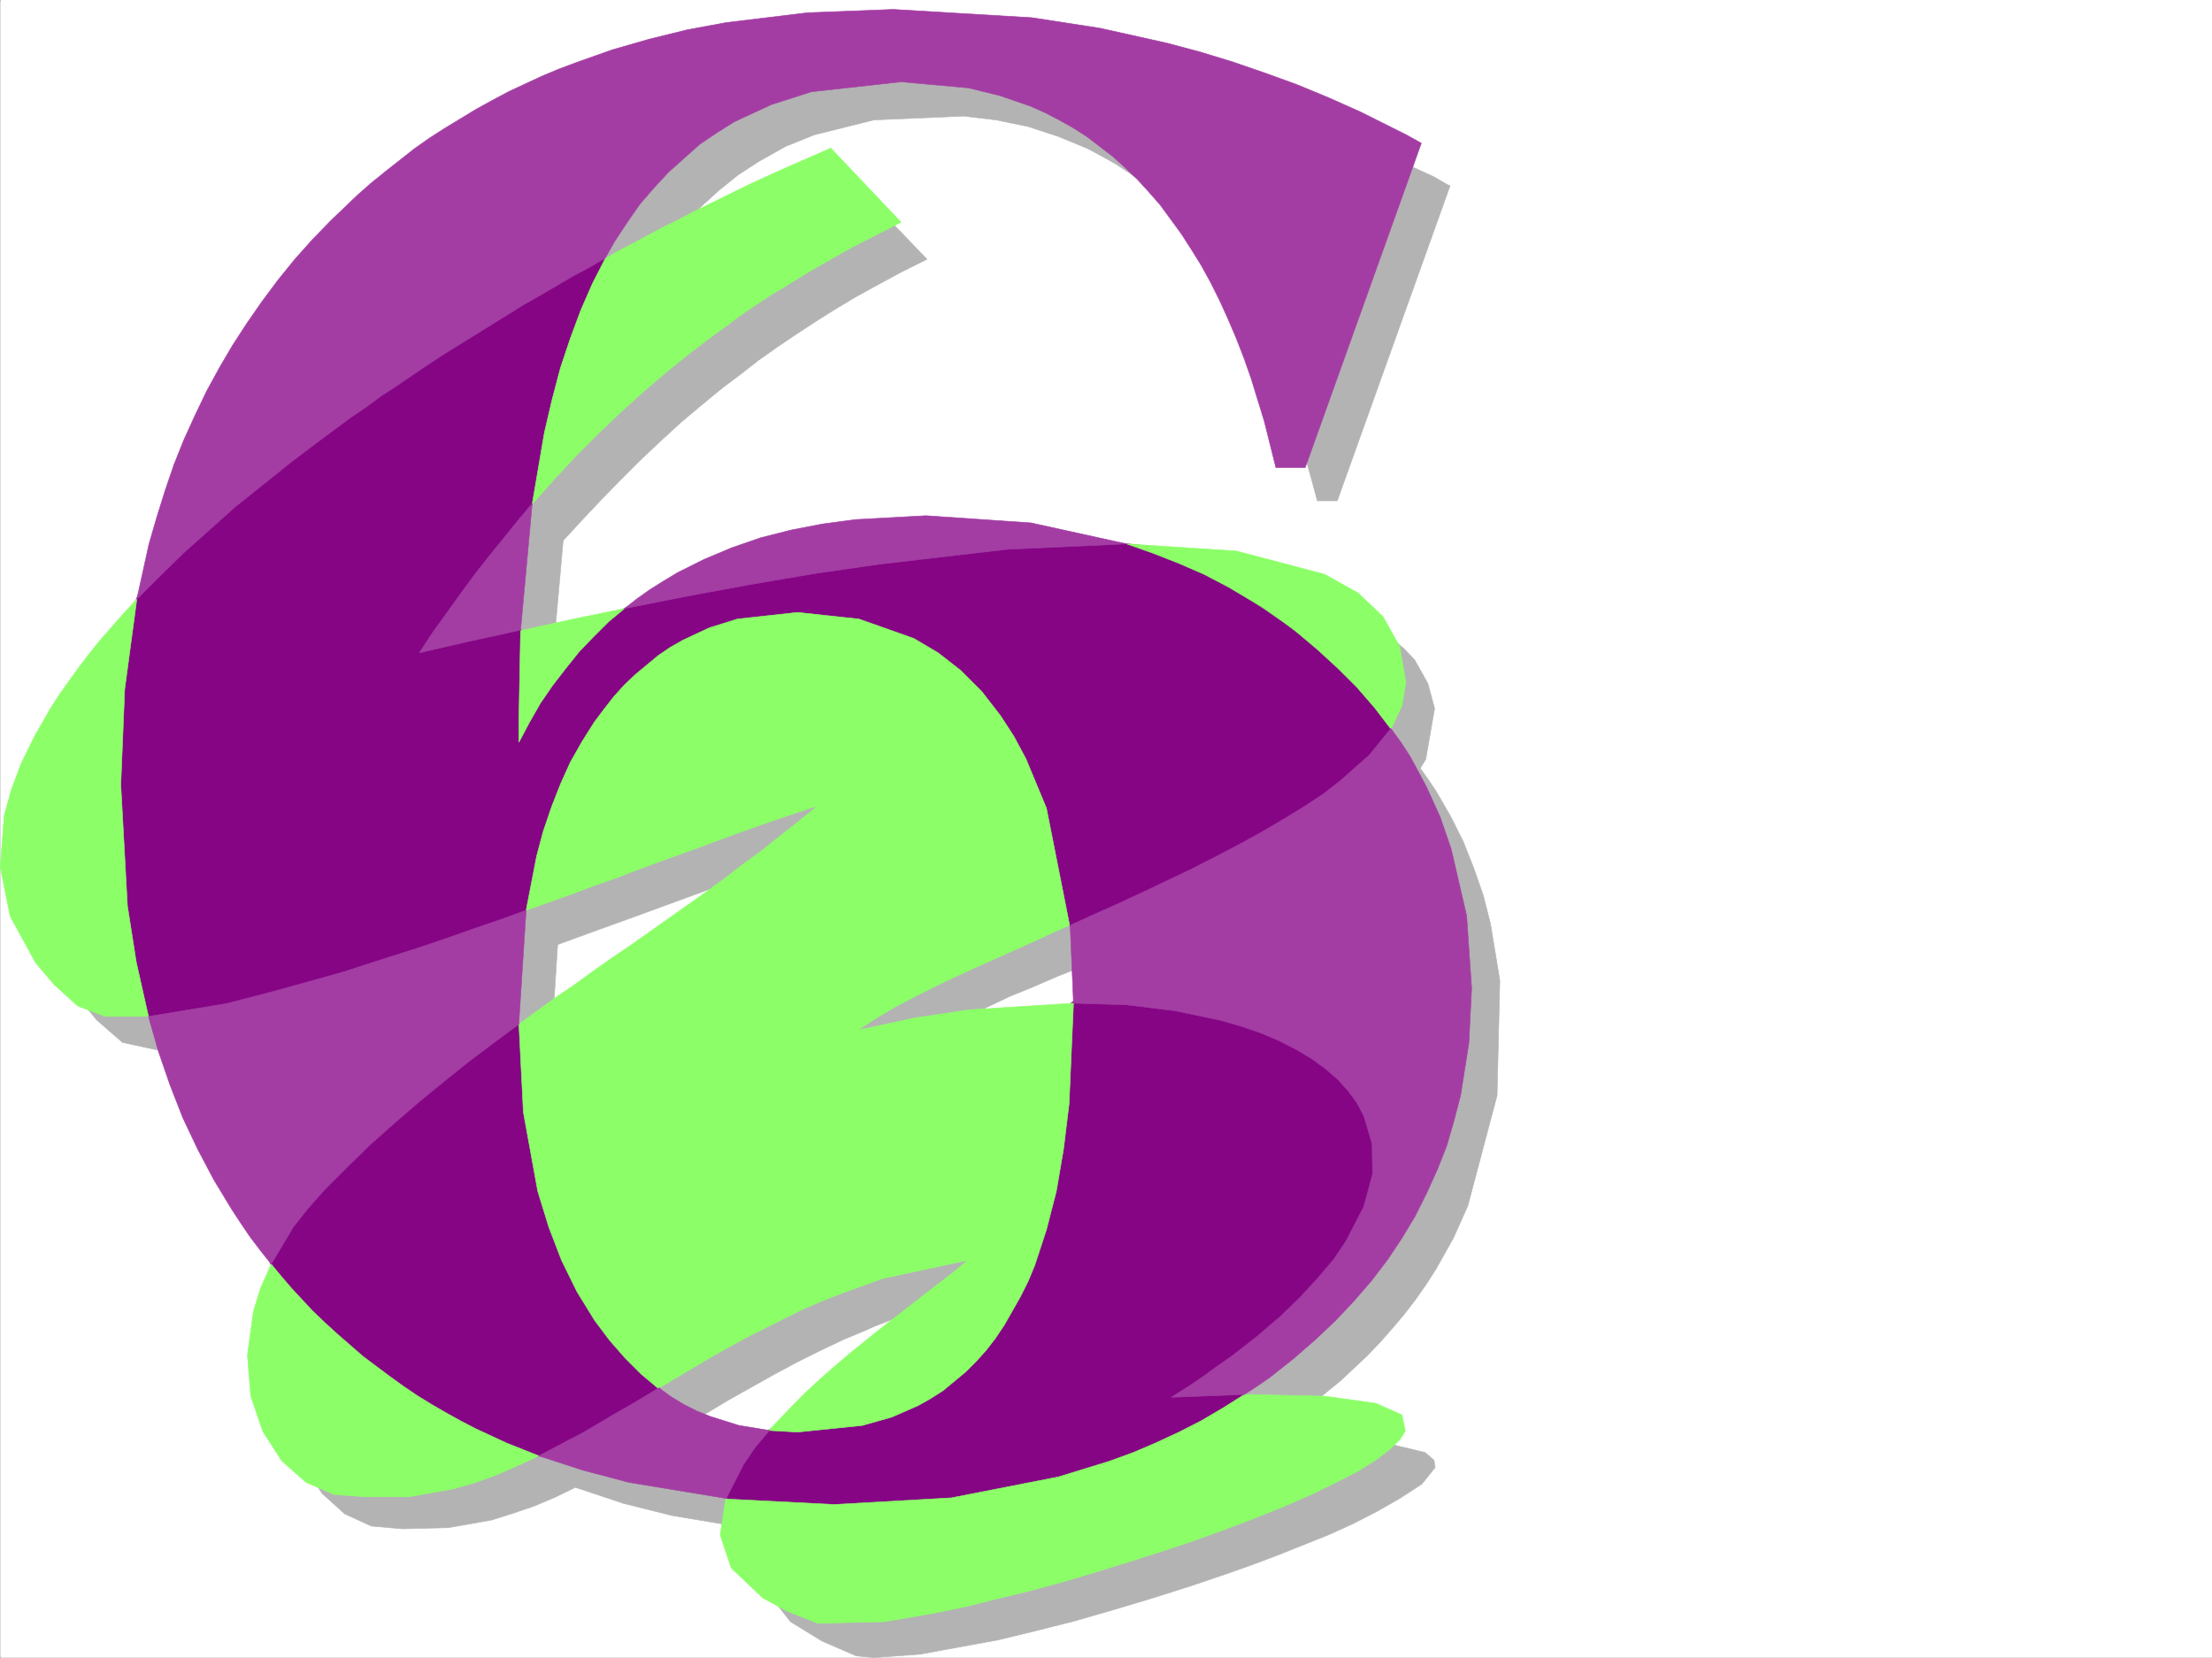
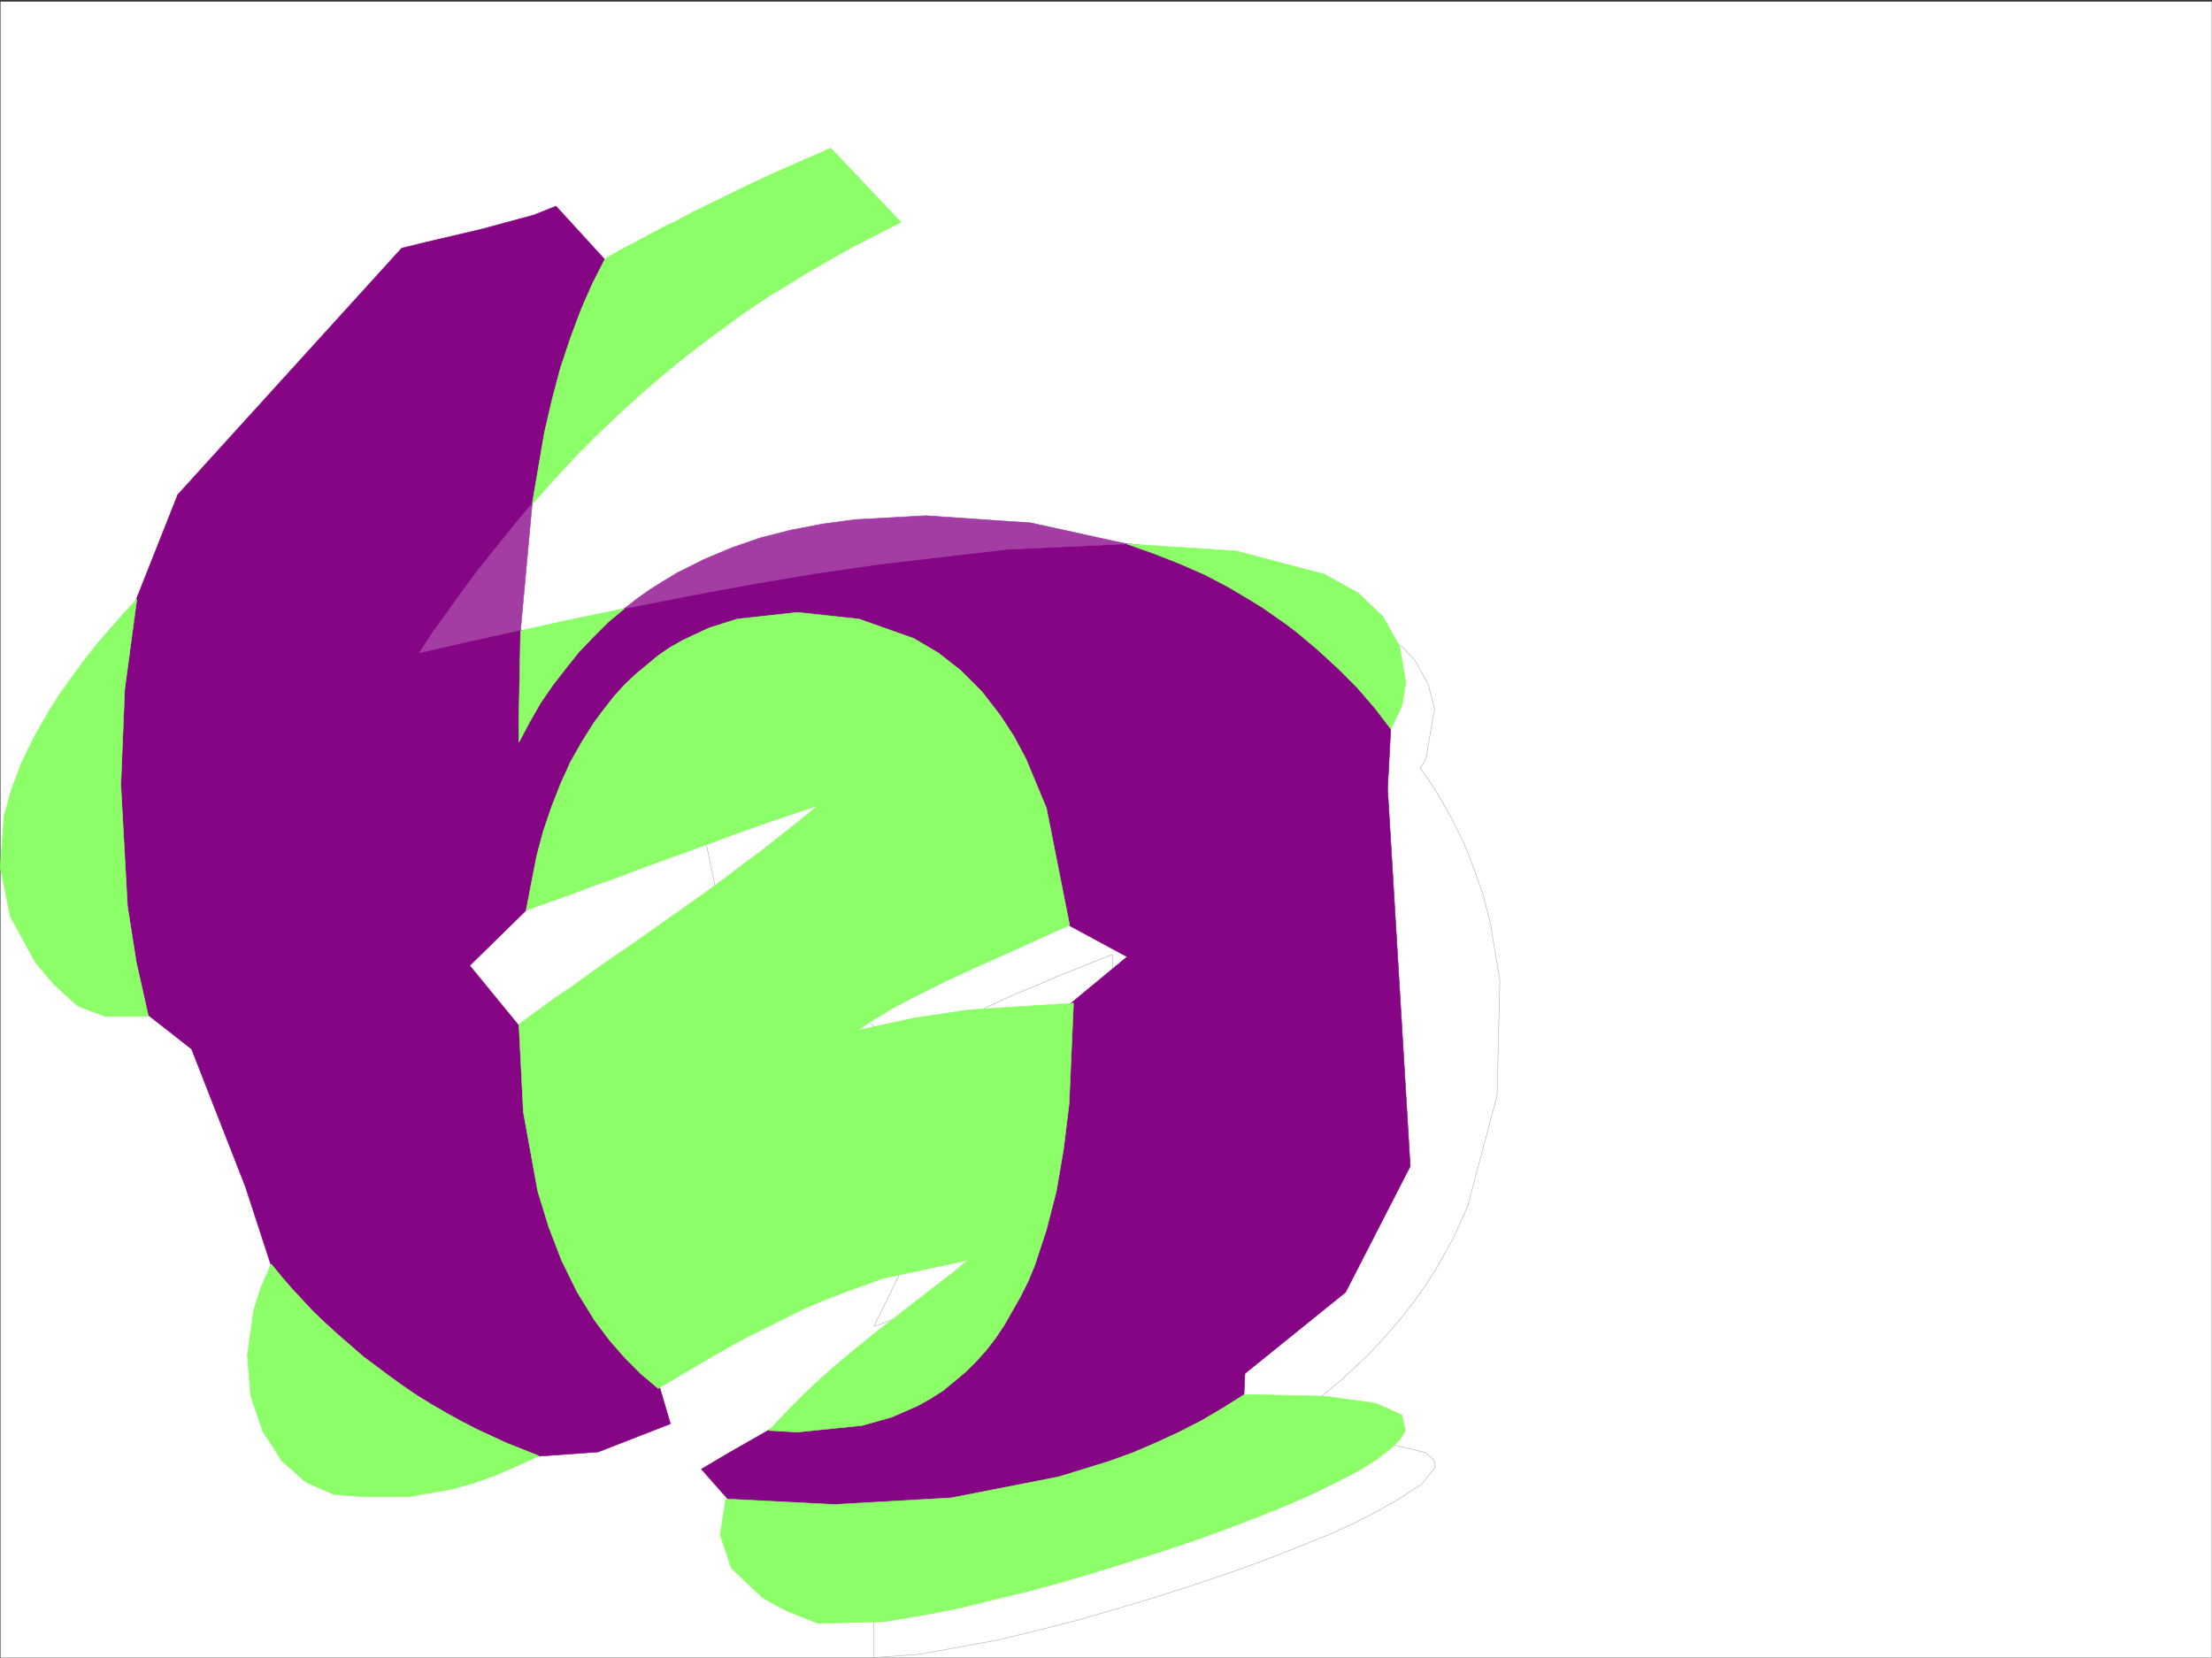
<svg xmlns="http://www.w3.org/2000/svg" width="2997.386" height="2246.667">
  <rect width="100%" height="100%" fill="#333333" stroke="none" />
  <defs>
    <clipPath id="a">
      <path d="M0 0h2997v2244.137H0Zm0 0" />
    </clipPath>
    <clipPath id="b">
-       <path d="M899 761h1133v1483.137H899Zm0 0" />
-     </clipPath>
+       </clipPath>
    <clipPath id="c">
      <path d="M899 760h1134v1484.137H899Zm0 0" />
    </clipPath>
  </defs>
-   <path fill="#fff" d="M.37 2246.297h2997.016V0H.37Zm0 0" />
+   <path fill="#fff" d="M.37 2246.297h2997.016H.37Zm0 0" />
  <g clip-path="url(#a)" transform="translate(.37 2.16)">
    <path fill="#fff" fill-rule="evenodd" stroke="#fff" stroke-linecap="square" stroke-linejoin="bevel" stroke-miterlimit="10" stroke-width=".743" d="M.742 2244.137h2995.531V-2.16H.743Zm0 0" />
  </g>
  <g clip-path="url(#b)" transform="translate(.37 2.16)">
    <path fill="#b3b3b3" fill-rule="evenodd" d="m1236.266 1420.219 17.242-11.219 17.242-10.52 32.96-18.73 32.22-16.46 31.476-14.974 32.961-13.492 32.961-14.23 35.973-14.235 37.457-14.972 5.238 126.566-148.344 8.992-179.82 368.516 25.453-9.734 24.75-8.25 50.945-13.45 51.692-10.52 52.434-8.21-26.196 21.7-26.98 21.741-27.723 21.7-26.977 20.253-30.734 23.97-25.453 20.214-20.254 17.984-20.957 17.207v334.07l62.168-4.5 106.39-19.468 52.473-12.746 53.176-13.492 51.691-14.973 52.473-15.719 51.688-16.46 50.949-17.247 33.703-12.004 33.742-12.707 33.707-13.488 33.703-13.488 32.961-14.977 32.219-16.46 31.477-17.985 29.988-19.473 17.984-22.484-1.523-9.734-11.965-10.481-53.215-12.746-56.93-4.496-111.629-.742 29.95-20.957 20.254-13.493 19.472-14.23 37.457-30.695 35.973-33.743 17.203-17.945 16.5-18.73 16.5-19.473 14.977-19.469 14.23-20.254 13.492-20.96 23.965-42.696 19.473-43.441 39.726-149.79 3.754-155.816-12.746-77.144-9.738-38.2-12.746-36.675-14.23-35.973-17.243-34.445-19.473-33.707-10.48-15.715-11.262-15.758 7.508-11.965 12.004-68.933-8.992-33.704-17.984-32.18-14.235-14.976-16.5-14.234-17.984-12-19.473-10.48-20.996-9.735-22.484-7.508-46.45-11.965-96.656-12.004-87.664-2.972L1524 782.812l-83.203-13.492-85.395-8.25-171.57 6.024-149.871 38.199-35.191 15.719L964.285 839l-32.96 20.957-31.477 23.969 17.242 77.886 17.242 78.668 17.988 80.118 16.461 79.41 53.957-19.473 53.176-18.726 53.957-18.73 53.961-17.243-22.484 18.73-23.227 18.727-22.48 19.473-23.227 19.472-23.969 19.473-23.222 18.727-24.008 17.988-23.227 17.242zm0 0" />
  </g>
  <g clip-path="url(#c)" transform="translate(.37 2.16)">
    <path fill="none" stroke="#b3b3b3" stroke-linecap="square" stroke-linejoin="bevel" stroke-miterlimit="10" stroke-width=".743" d="m1236.266 1420.219 17.242-11.219 17.242-10.52 32.96-18.73 32.22-16.46 31.476-14.974 32.961-13.492 32.961-14.23 35.973-14.235 37.457-14.972 5.238 126.566-148.344 8.992-179.82 368.516 25.453-9.734 24.75-8.25 50.945-13.45 51.692-10.52 52.433-8.21-26.195 21.7-26.98 21.741-27.723 21.7-26.977 20.253-30.734 23.97-25.453 20.214-20.254 17.984-20.957 17.207v334.07l62.168-4.5 106.39-19.468 52.473-12.746 53.176-13.492 51.691-14.973 52.473-15.719 51.688-16.46 50.949-17.247 33.703-12.004 33.742-12.707 33.707-13.488 33.703-13.488 32.961-14.977 32.219-16.46 31.477-17.985 29.988-19.473 17.984-22.484-1.523-9.735-11.965-10.48-53.215-12.746-56.93-4.496-111.629-.742 29.95-20.957 20.254-13.493 19.472-14.23 37.457-30.695 35.973-33.743 17.203-17.945 16.5-18.73 16.5-19.473 14.977-19.469 14.23-20.254 13.492-20.96 23.965-42.696 19.473-43.441 39.726-149.79 3.754-155.816-12.746-77.144-9.738-38.2-12.746-36.675-14.23-35.973-17.243-34.445-19.472-33.707-10.481-15.715-11.262-15.758 7.508-11.965 12.004-68.933-8.992-33.704-17.985-32.18-14.234-14.976-16.5-14.234-17.984-12-19.473-10.48-20.996-9.735-22.484-7.508-46.45-11.965-96.656-12.004-87.664-2.972L1524 782.812l-83.203-13.492-85.395-8.25-171.57 6.024-149.871 38.199-35.191 15.719L964.285 839l-32.96 20.957-31.477 23.969 17.242 77.886 17.242 78.668 17.988 80.118 16.461 79.41 53.957-19.473 53.176-18.726 53.957-18.73 53.961-17.243-22.484 18.73-23.227 18.727-22.48 19.473-23.227 19.472-23.969 19.473-23.222 18.726-24.008 17.989-23.227 17.242zm0 0" />
  </g>
-   <path fill="#b3b3b3" fill-rule="evenodd" stroke="#b3b3b3" stroke-linecap="square" stroke-linejoin="bevel" stroke-miterlimit="10" stroke-width=".743" d="m1184.202 1797.621-9.738 4.5-32.219 13.488-31.472 14.973-31.477 15.719-30.734 16.5-30.692 17.207-30.734 17.242-29.95 17.984-29.987 17.95 20.214 13.488 19.508 12.004 20.215 10.48 19.473 8.992 41.953 14.23 46.453 8.25 20.996-23.222 22.48-22.484 22.485-20.957 23.226-21.738 207.543 135.558-207.543 198.512-23.968-2.27-46.493-20.215-42.695-26.195-29.207-37.46-5.984-50.946 2.23-11.223 6.762-21.738-134.148-22.445-65.926-16.5-65.18-21.7-27.719 13.489-28.465 11.965-28.464 9.738-28.504 8.992-59.16 10.477-62.207 1.488-41.958-3.715-35.968-16.5-30.696-27.723-22.48-35.191-17.246-56.93-2.266-56.183 11.262-56.149 9.734-27.722 12.004-27.723-26.238-33.703-12.746-17.203-11.965-17.989-22.48-36.714-20.997-36.715-18.73-38.942-17.242-38.945-14.977-40.43-12.746-40.468-11.965-41.914-46.449 1.484-44.965-9.734-35.23-30.735-29.95-36.676-36.714-86.136-3.754-54.7 6.722-54.664 17.247-52.433 11.257-25.453 12.707-25.492 15.016-23.97 14.977-24.71 16.46-23.227 17.243-22.441 17.988-21.742 17.984-20.957 17.985-20.215 17.246-19.469 10.476-44.965 11.223-44.93 12.746-44.18 14.977-43.48 16.5-43.441 18.726-41.914 21-40.469 23.223-40.43 12.707-18.726 12.746-19.473 13.492-17.988 13.489-18.727 14.234-17.203 14.23-17.246 14.977-17.242 15.012-16.461 14.976-16.5 15.719-15.719 32.96-30.691 34.49-29.211 35.968-28.465 15.719-11.258 15.757-10.48 15.72-10.48 16.5-10.477 16.46-9.735 16.5-8.996 32.961-17.242 34.45-16.46 34.484-14.231 35.191-13.492 35.973-11.223 35.969-10.477 36.714-9.734 74.176-14.234 74.914-10.52 75.7-5.98 204.53 3.011 166.333 23.223 82.422 17.95 40.468 11.26 38.942 12.708 58.457 19.469 28.465 11.261 28.464 11.965 27.723 12.746 27.719 12.746 27.722 13.453 27.723 12.747 17.985 10.476 3.753 1.527-152.84 426.934h-26.98l-13.488-49.46-14.977-50.169-16.5-48.68-19.472-47.937-10.477-23.965-11.262-23.226-11.965-22.485-13.488-22.48-13.492-21.7-14.973-20.96-15.757-20.254-17.204-19.47-15.015-16.46-15.719-15.719-32.96-28.465-17.985-12.746-17.989-12.004-18.726-10.48-19.473-10.477-39.726-16.464-41.211-13.489-43.442-8.992-44.222-5.238-121.364 5.238-80.937 20.215-38.945 15.719-35.973 20.254-27.719 17.945-26.98 21.738-25.453 23.227-23.227 25.453-21.738 26.98-18.73 28.465-17.243 29.95-14.234 30.695 27.722-15.72 27.723-14.976 27.723-14.972 28.465-14.235 27.722-14.23 28.465-14.234 27.719-14.231 28.504-14.234 23.968-10.477 23.97-11.262 23.968-11.222 23.969-9.735 11.261 12.746 71.903 74.875-35.934 17.989-35.969 19.468-26.98 14.977-26.234 15.758-26.2 16.46-26.234 17.243-25.496 17.207-25.453 17.984-23.969 18.73-24.008 17.985-29.207 23.969-28.465 23.969-27.722 25.453-26.977 25.453-26.98 26.98-26.235 26.938-25.453 26.98-25.496 27.723-16.46 185.02 87.663-17.985 65.922-13.488 274.246 86.137-205.312 229.945-53.176 19.473-53.215 19.472-53.96 19.473-53.177 19.469-11.258 176.773 26.235-18.73 13.488-10.477 14.235-9.738 14.23-10.477 14.234-9.738 14.23-9.734 14.235-10.52 15.016-9.734 14.23-9.739 14.235-9.734 14.23-10.48 14.235-9.735 14.23-9.734 14.234-10.48 14.23-9.735 14.235-10.48 14.23-9.735 234.524-32.219 3.754 176.77-26.238 16.46-26.196 19.474 44.926-9.735 44.223-7.469 90.672-12.003 78.668 161.796zm0 0" />
  <path fill="#850585" fill-rule="evenodd" stroke="#850585" stroke-linecap="square" stroke-linejoin="bevel" stroke-miterlimit="10" stroke-width=".743" d="m753.359 279.371 128.875 140.836-102.641 151.277L658.23 802.957l77.926 82.383 47.191-29.207 182.05-92.156 296.731-40.43 148.344.742 235.266 25.453 208.285 121.367 33.703 56.93-7.465 140.797 30.691 511.586-87.66 170.789-136.344 110.066-3.753 83.91-584.426 151.317-91.418-41.211-56.93-64.398 36.715-21.739 115.387-65.925 178.332-102.598 125.12-276.399-44.222-90.632 165.59-137.047-148.348-80.153-90.672-223.965-383.609 53.176-268.226 262.906 98.14 119.844 143.852 399.211 29.988 101.895-98.14 38.199-179.82 12.707-185.063-119.098-53.957-72.648-59.2-181.266-72.683-185.726-121.367-95.13-45.707-265.136 53.957-152.805 94.386-238.195 303.457-334.07 33.703-8.25 73.43-17.207 71.945-19.469Zm0 0" />
  <path fill="#8cff68" fill-rule="evenodd" stroke="#8cff68" stroke-linecap="square" stroke-linejoin="bevel" stroke-miterlimit="10" stroke-width=".743" d="M201.187 1377.414h-58.453l-37.457-14.191-31.477-28.465-25.492-29.992-34.45-62.91L.37 1175.19l5.239-69.64 9.738-35.227 13.488-35.933 17.985-36.715 21-36.676 11.96-18.73 12.75-17.985 13.489-18.73 14.23-18.727 14.977-18.73 16.5-18.727 16.46-18.73 17.243-18.73-16.46 122.109-5.278 129.578 8.992 164.023 12.004 76.402zm528.945 595.492-29.207 13.492-29.207 12.708-29.246 10.476-29.211 8.25-59.195 10.48h-59.2l-41.953-2.972-38.199-16.5-32.96-29.207-25.497-39.688-16.46-47.933-4.497-55.446 8.211-59.902 9.777-31.473 14.23-32.18 13.49 16.462 13.452 15.718 29.246 31.473 16.461 15.719 17.242 15.719 34.489 29.988 35.933 26.941 18.727 13.488 18.77 12.747 19.468 11.964 19.473 11.262 20.215 11.223 20.254 10.476 20.957 9.739 21 9.734zm956.074-83.164 108.621 2.27 69.676 9.734 35.227 15.719 4.496 21.738-7.504 11.965-14.234 13.488-18.727 14.235-23.969 14.976-29.21 14.973-32.215 15.758-35.973 15.718-38.984 15.72-41.211 15.718-43.442 15.758-44.965 14.972-44.965 14.235-45.667 14.23-45.708 13.492-44.222 11.961-43.442 10.48-41.953 10.481-39.726 8.25-69.676 12.004-89.93 2.227-41.953-16.461-32.96-17.985-42.7-40.43-14.973-44.964 7.465-48.68 146.86 7.508 158.824-8.996 145.375-28.465 68.191-20.996 32.961-11.965 31.477-13.488 30.691-14.23 30.734-15.72 29.208-17.245zm-236.789-635.882-22.484 9.734-22.441 10.48-43.481 19.473-41.953 18.727-38.945 17.988-35.973 17.945-31.473 16.5-27.722 16.461-22.485 14.977 75.66-16.461 74.954-11.223 141.582-8.992-5.98 136.3-7.509 61.426-9.738 56.93-13.488 52.434-15.719 47.937-8.992 21.7-10.48 20.995-21.739 38.204-12.004 17.945-12.707 16.5-13.488 14.976-14.235 14.23-30.73 25.458-16.5 10.516-17.207 9.738-35.969 15.719-39.726 11.218-87.664 8.996-38.942-2.23 16.461-17.242 17.242-17.988 17.985-17.985 18.73-17.203 19.473-17.246 19.512-16.461 38.94-31.473 36.716-28.465 33.703-26.199 29.25-22.48 21.7-17.988-115.384 24.75-53.922 19.472-26.976 10.48-26.238 11.223-25.454 12.746-25.492 12.746-25.453 12.708-24.754 13.488-23.965 13.492-23.968 14.23-23.97 14.235-24.007 14.23-23.227-19.472-21.699-21.739-20.996-23.968-20.215-26.98-24.007-38.942-20.957-42.7-17.247-44.925-14.972-48.68-19.473-107.094-6.02-119.097 24.75-17.989 24.711-17.984 25.493-17.203 24.71-17.988 25.493-17.985 25.457-17.242 25.492-17.95 25.453-17.984 25.492-17.988 25.457-17.984 25.493-18.692 25.453-19.468 25.492-18.73 25.457-20.255 24.75-19.472 25.453-20.957-29.95 9.738-37.46 12.746-44.223 15.719-48.715 17.984-26.941 9.734-26.98 9.739-28.465 10.476-29.246 11.223-29.95 10.48-29.992 11.258-31.473 11.223-31.437 11.223 14.23-73.391 8.997-33.703 11.218-32.961 12.004-30.695 13.492-29.95 15.72-27.722 16.5-26.239L818.537 961l13.489-17.242 14.234-15.719 15.012-14.234 30.695-25.492 16.5-11.223 17.242-9.735 35.192-16.46 38.238-12.004 81.64-8.993 83.169 8.993 74.171 26.234 33 19.473 30.696 23.968 28.465 28.465 25.492 32.922 17.984 27.723 16.461 30.734 27.723 66.664zm77.183-516.825 149.087 9.735 119.14 31.437 45.707 25.492 33.704 32.18 22.484 40.469 8.25 48.68-5.242 31.476-14.973 31.437-21.742-28.464-23.969-27.723-26.234-26.2-27.723-25.452-28.465-23.97-14.972-11.26-15.016-10.477-14.976-10.48-15.72-9.735-31.472-18.73-32.965-17.243-34.484-14.977-34.446-13.488zM705.421 854.61l68.192-14.977 72.648-14.973-21.703 17.985-20.254 20.214-19.469 20.215-17.988 22.48-17.984 23.227-16.461 23.969-14.977 26.195-14.27 26.98v-32.218zm515.496-553.5-32.218 16.46-32.22 16.5-32.218 17.946-32.219 18.73-31.476 19.473-16.5 9.734-15.719 10.52-15.715 10.476-15.758 11.223-14.976 11.262-15.758 11.222-31.438 23.969-30.73 24.71-30.734 26.235-30.692 27.684-30.734 29.207-30.73 30.734-29.954 32.215-29.988 33.707 16.5-96.656 10.48-44.926 11.258-42.695 13.492-40.43 14.23-38.203 15.72-35.973 17.242-33.703 19.472-11.222 20.215-10.477 19.512-10.52 19.473-10.476 20.215-9.738 19.468-10.477 38.242-18.73 38.2-18.73 37.457-17.204 37.457-16.5 35.972-15.719zm0 0" />
  <path fill="#a33da3" fill-rule="evenodd" stroke="#a33da3" stroke-linecap="square" stroke-linejoin="bevel" stroke-miterlimit="10" stroke-width=".743" d="m846.261 824.66 17.242-13.492 17.985-12.707 17.988-11.262 18.726-11.219 35.973-17.988 37.457-15.719 38.945-13.488 41.211-10.48 42.739-8.25 44.925-5.98 95.168-5.24 142.364 9.735 129.617 28.465-162.578 7.469-173.84 20.254-87.66 12.707-87.664 14.976-85.434 15.754zM721.14 682.336l-15.72 171.531-71.945 15.758-65.18 14.973 18.73-28.465 19.473-26.977 18.766-26.199 18.73-25.492 19.473-24.711 19.473-23.969 18.726-23.226zm0 0" />
-   <path fill="#a33da3" fill-rule="evenodd" stroke="#a33da3" stroke-linecap="square" stroke-linejoin="bevel" stroke-miterlimit="10" stroke-width=".743" d="m1925.968 193.977-157.379 439.68h-39.687l-15.754-62.915-17.95-58.414-9.773-27.723-10.48-26.941-11.223-26.234-11.258-24.711-11.965-23.969-12.746-23.227-13.492-21.699-13.488-20.996-14.235-19.473-14.23-19.472-15.719-17.985-15.758-17.203-16.46-15.758-16.5-14.976-35.231-26.941-18.727-12-18.73-10.481-18.727-9.734-20.214-8.996-41.211-14.23-42.7-10.481-91.414-8.25-121.406 13.492-53.918 17.242-50.207 23.184-23.969 15.015-23.222 15.719-41.996 37.457-19.47 20.957-19.472 22.484-17.242 24.711-17.207 26.196-12.746 22.484-21.738 12.746-22.485 11.965-21.738 12.746-21.7 12.707-22.484 12.746-21.738 13.492-21.738 13.489-21.703 13.488-21.739 13.453-21.738 13.488-21.703 14.23-20.996 14.235-20.957 14.23-21.739 14.235-20.253 14.977-20.961 14.23-20.254 14.977-20.211 14.972-39.727 29.993-38.203 30.69-37.457 29.954-35.226 31.473L249.124 749l-32.218 31.477-31.477 31.433 16.5-74.875 10.48-35.973 11.223-35.933 12.004-35.227 13.488-33.707 14.977-32.922 15.758-32.96 17.203-31.473 17.984-30.695 19.473-29.989 20.254-29.21 21.738-29.208 22.445-27.722 24.008-26.938 25.453-26.238 17.985-17.203 17.988-17.242 18.726-16.461 19.473-15.758 38.985-30.692 20.214-14.234 20.996-13.488 20.958-12.707 20.996-12.75 21.703-12 22.48-11.965 22.485-10.48 22.48-10.481 23.227-9.734 23.968-8.993 48.72-17.242 49.46-14.234 51.688-12.746 52.433-9.735 110.89-13.453 116.126-4.496 188.07 11.223 92.16 14.23 90.672 20.215 44.965 12.004 44.184 13.492 43.48 14.973 43.438 15.719 43.44 17.988 41.993 18.726 41.957 20.957 20.957 10.48zm-471.312 1165.492-4.496-105.61 33-14.976 33.703-15.012 33.707-15.719 32.96-15.718 33-15.72 32.18-16.5 31.473-16.46 29.992-16.5 29.207-17.203 26.98-16.5 26.235-17.207 23.227-17.985 39.683-35.191 29.25-35.973 13.488 18.73 12.708 19.473 21.738 40.43 18.73 41.211 14.977 43.441 20.996 90.633 6.726 98.14-3.714 74.134-11.262 71.164-8.992 34.445-9.739 33.703-12.746 32.219-14.23 31.438-15.719 31.476-17.988 29.95-19.469 29.206-21.742 28.465-23.969 27.723-25.492 26.98-26.98 25.453-29.208 25.454-32.218 25.492-17.242 11.964-17.204 11.223-98.921 3.754 22.48-14.234 20.996-14.23 19.473-14.235 19.472-13.488 34.485-26.938 31.437-26.98 26.98-26.2 23.97-26.234 20.996-24.71 16.5-24.712 23.968-46.453 11.965-44.18-.746-41.21-11.219-37.423-8.996-17.242-12.004-16.46-14.23-15.758-16.461-14.23-19.512-14.235-20.215-11.965-23.222-12.004-24.754-10.477-26.196-8.992-28.464-8.21-60.723-12.75-66.664-8.25zM892.75 1880.79l16.46 11.964 17.242 10.477 17.989 8.996 18.726 7.503 38.203 11.965 41.211 6.766-19.472 23.187-15.758 23.223-23.223 45.711-131.847-21.742-62.207-16.461-59.942-19.473 39.727-20.996 20.215-10.476 20.253-11.965 20.215-12.004 20.996-11.965 20.215-12.004zm-189.594-496.61v3.754l-17.207 12.707-17.243 12.746-33.703 25.453-33.742 26.98-32.965 26.98-32.96 28.466-32.962 29.207-31.472 30.691-31.477 31.477-22.484 25.453-19.473 24.71-29.95 50.208-14.23-17.989-14.273-18.726-12.707-18.73-12.746-19.473-23.969-39.688-21.738-41.21-20.215-42.696-17.246-44.184-15.754-45.707-13.453-47.195 104.867-17.203 60.684-15.719 65.218-17.984 34.446-9.739 34.488-11.257 35.191-11.223 35.227-11.223 35.191-12.004 35.973-12.707 35.227-12.003 35.23-12.747zm0 0" />
</svg>